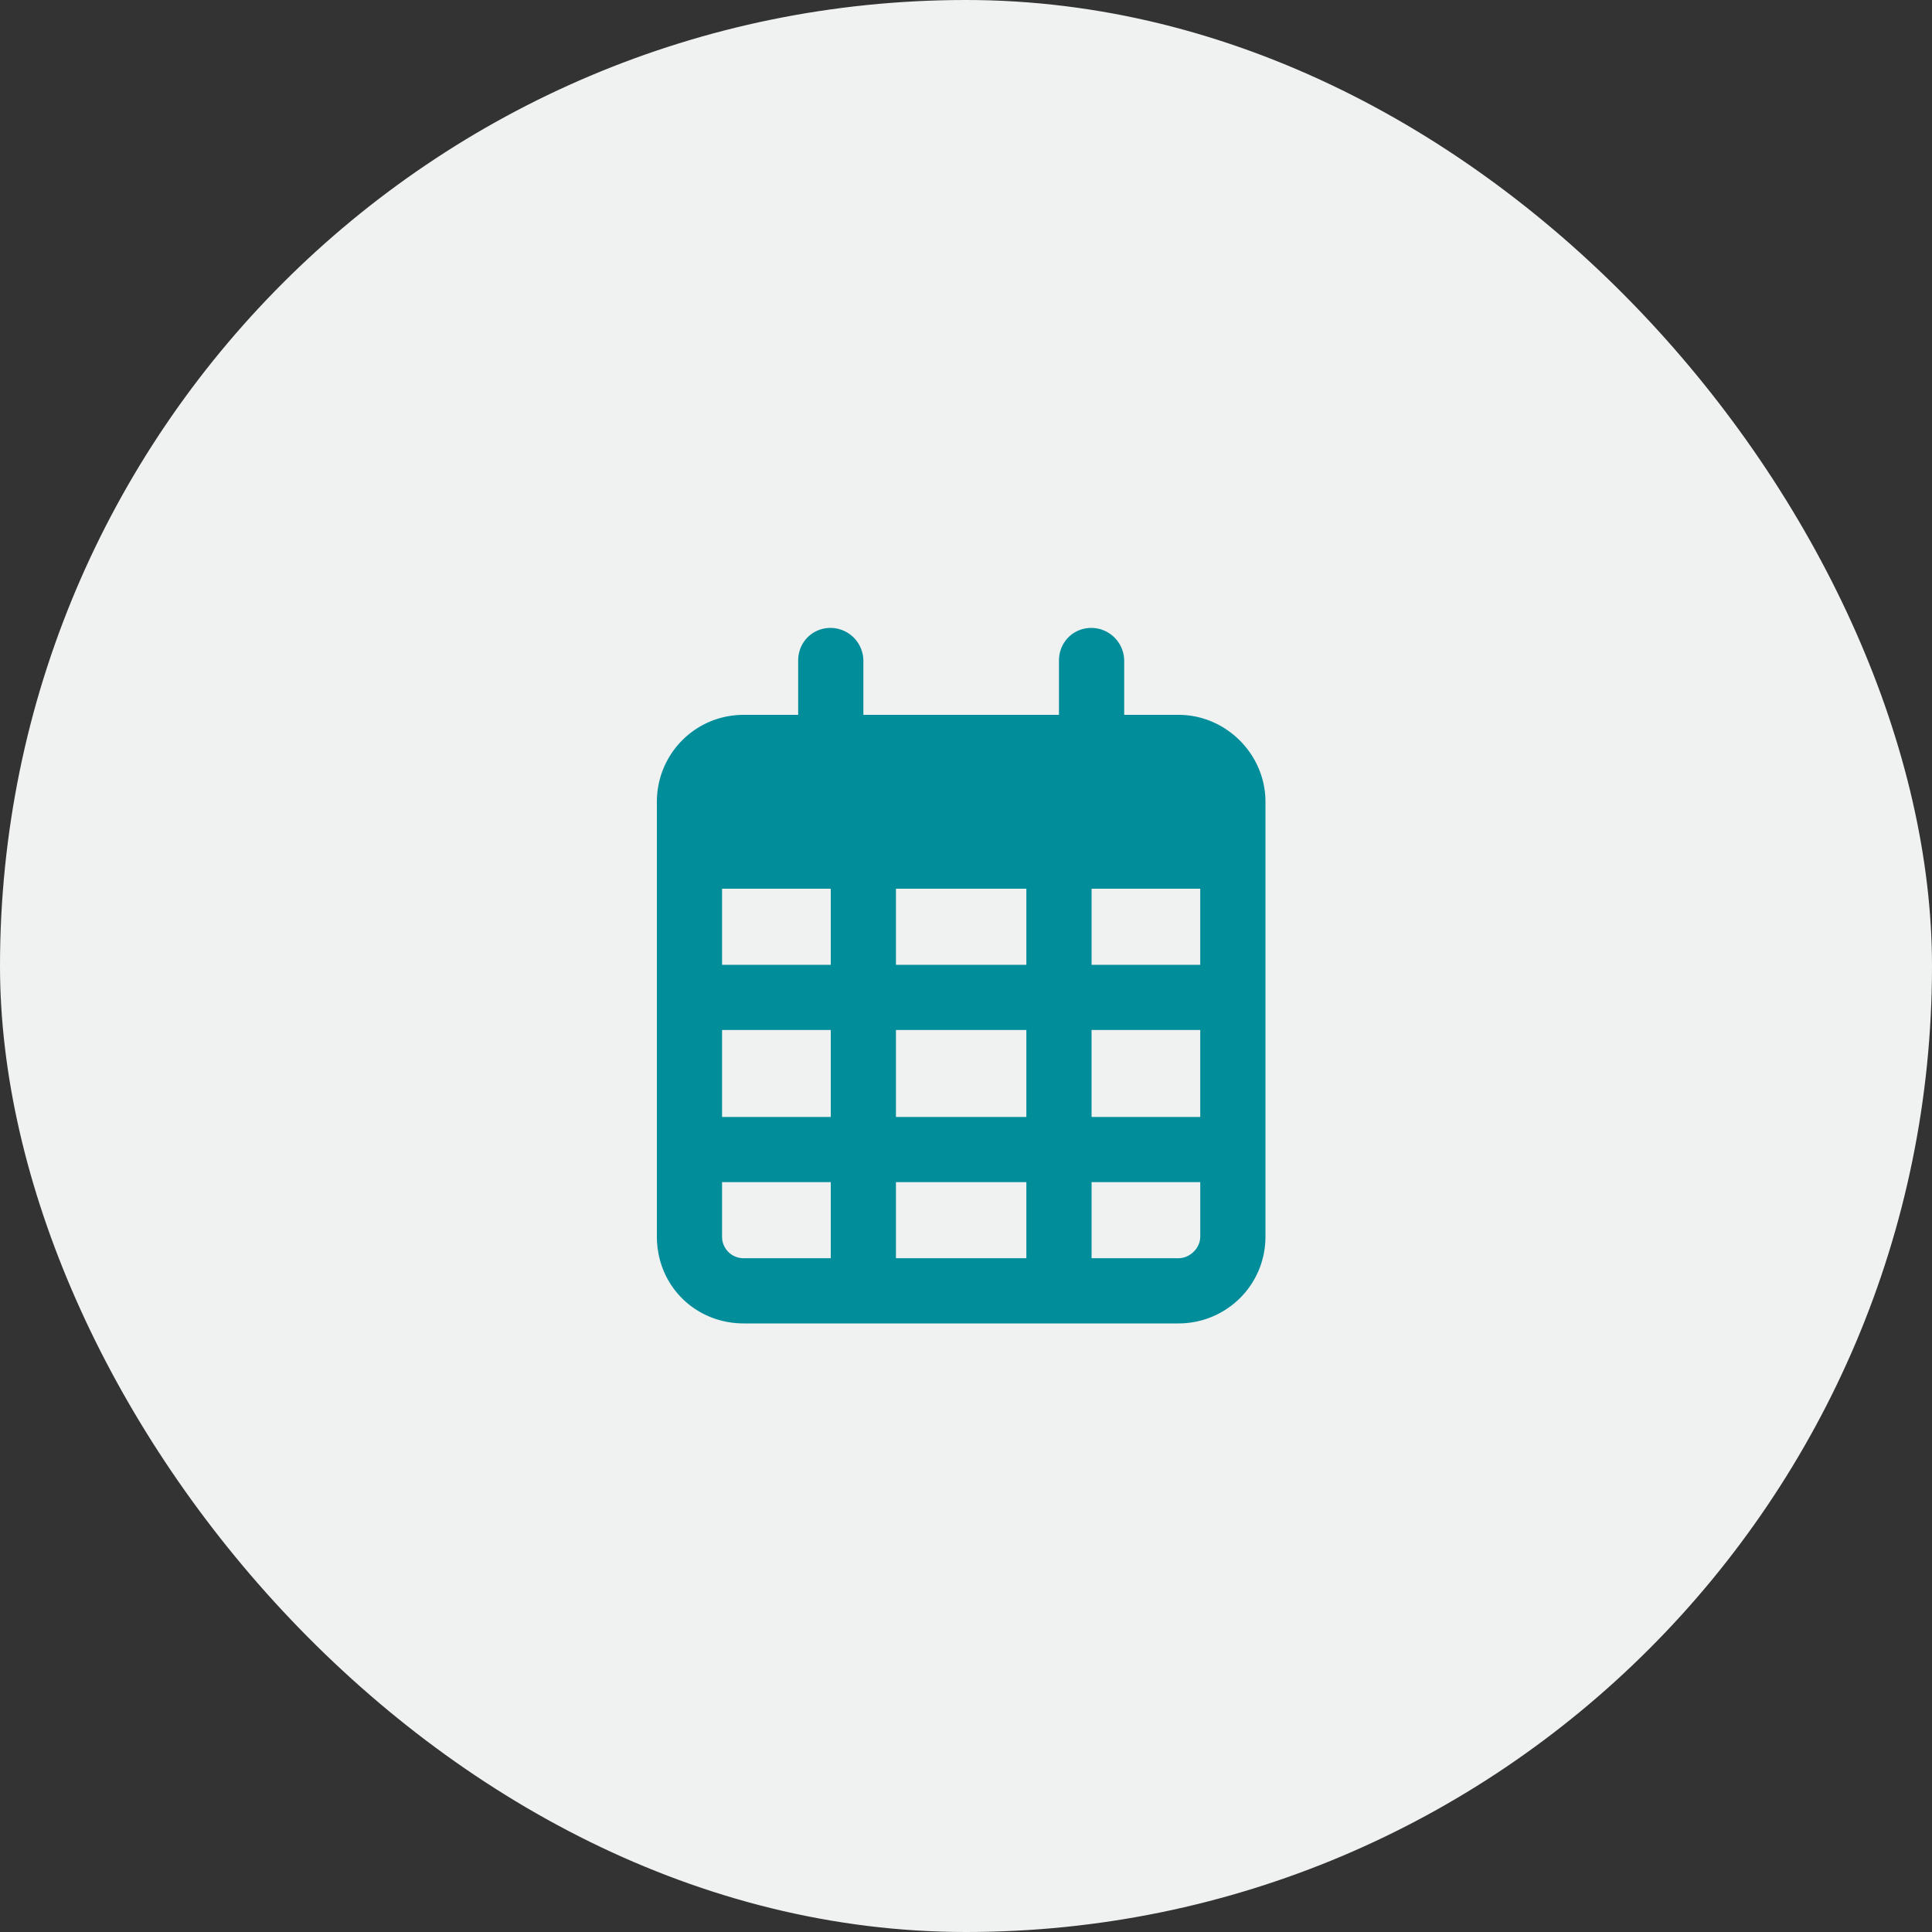
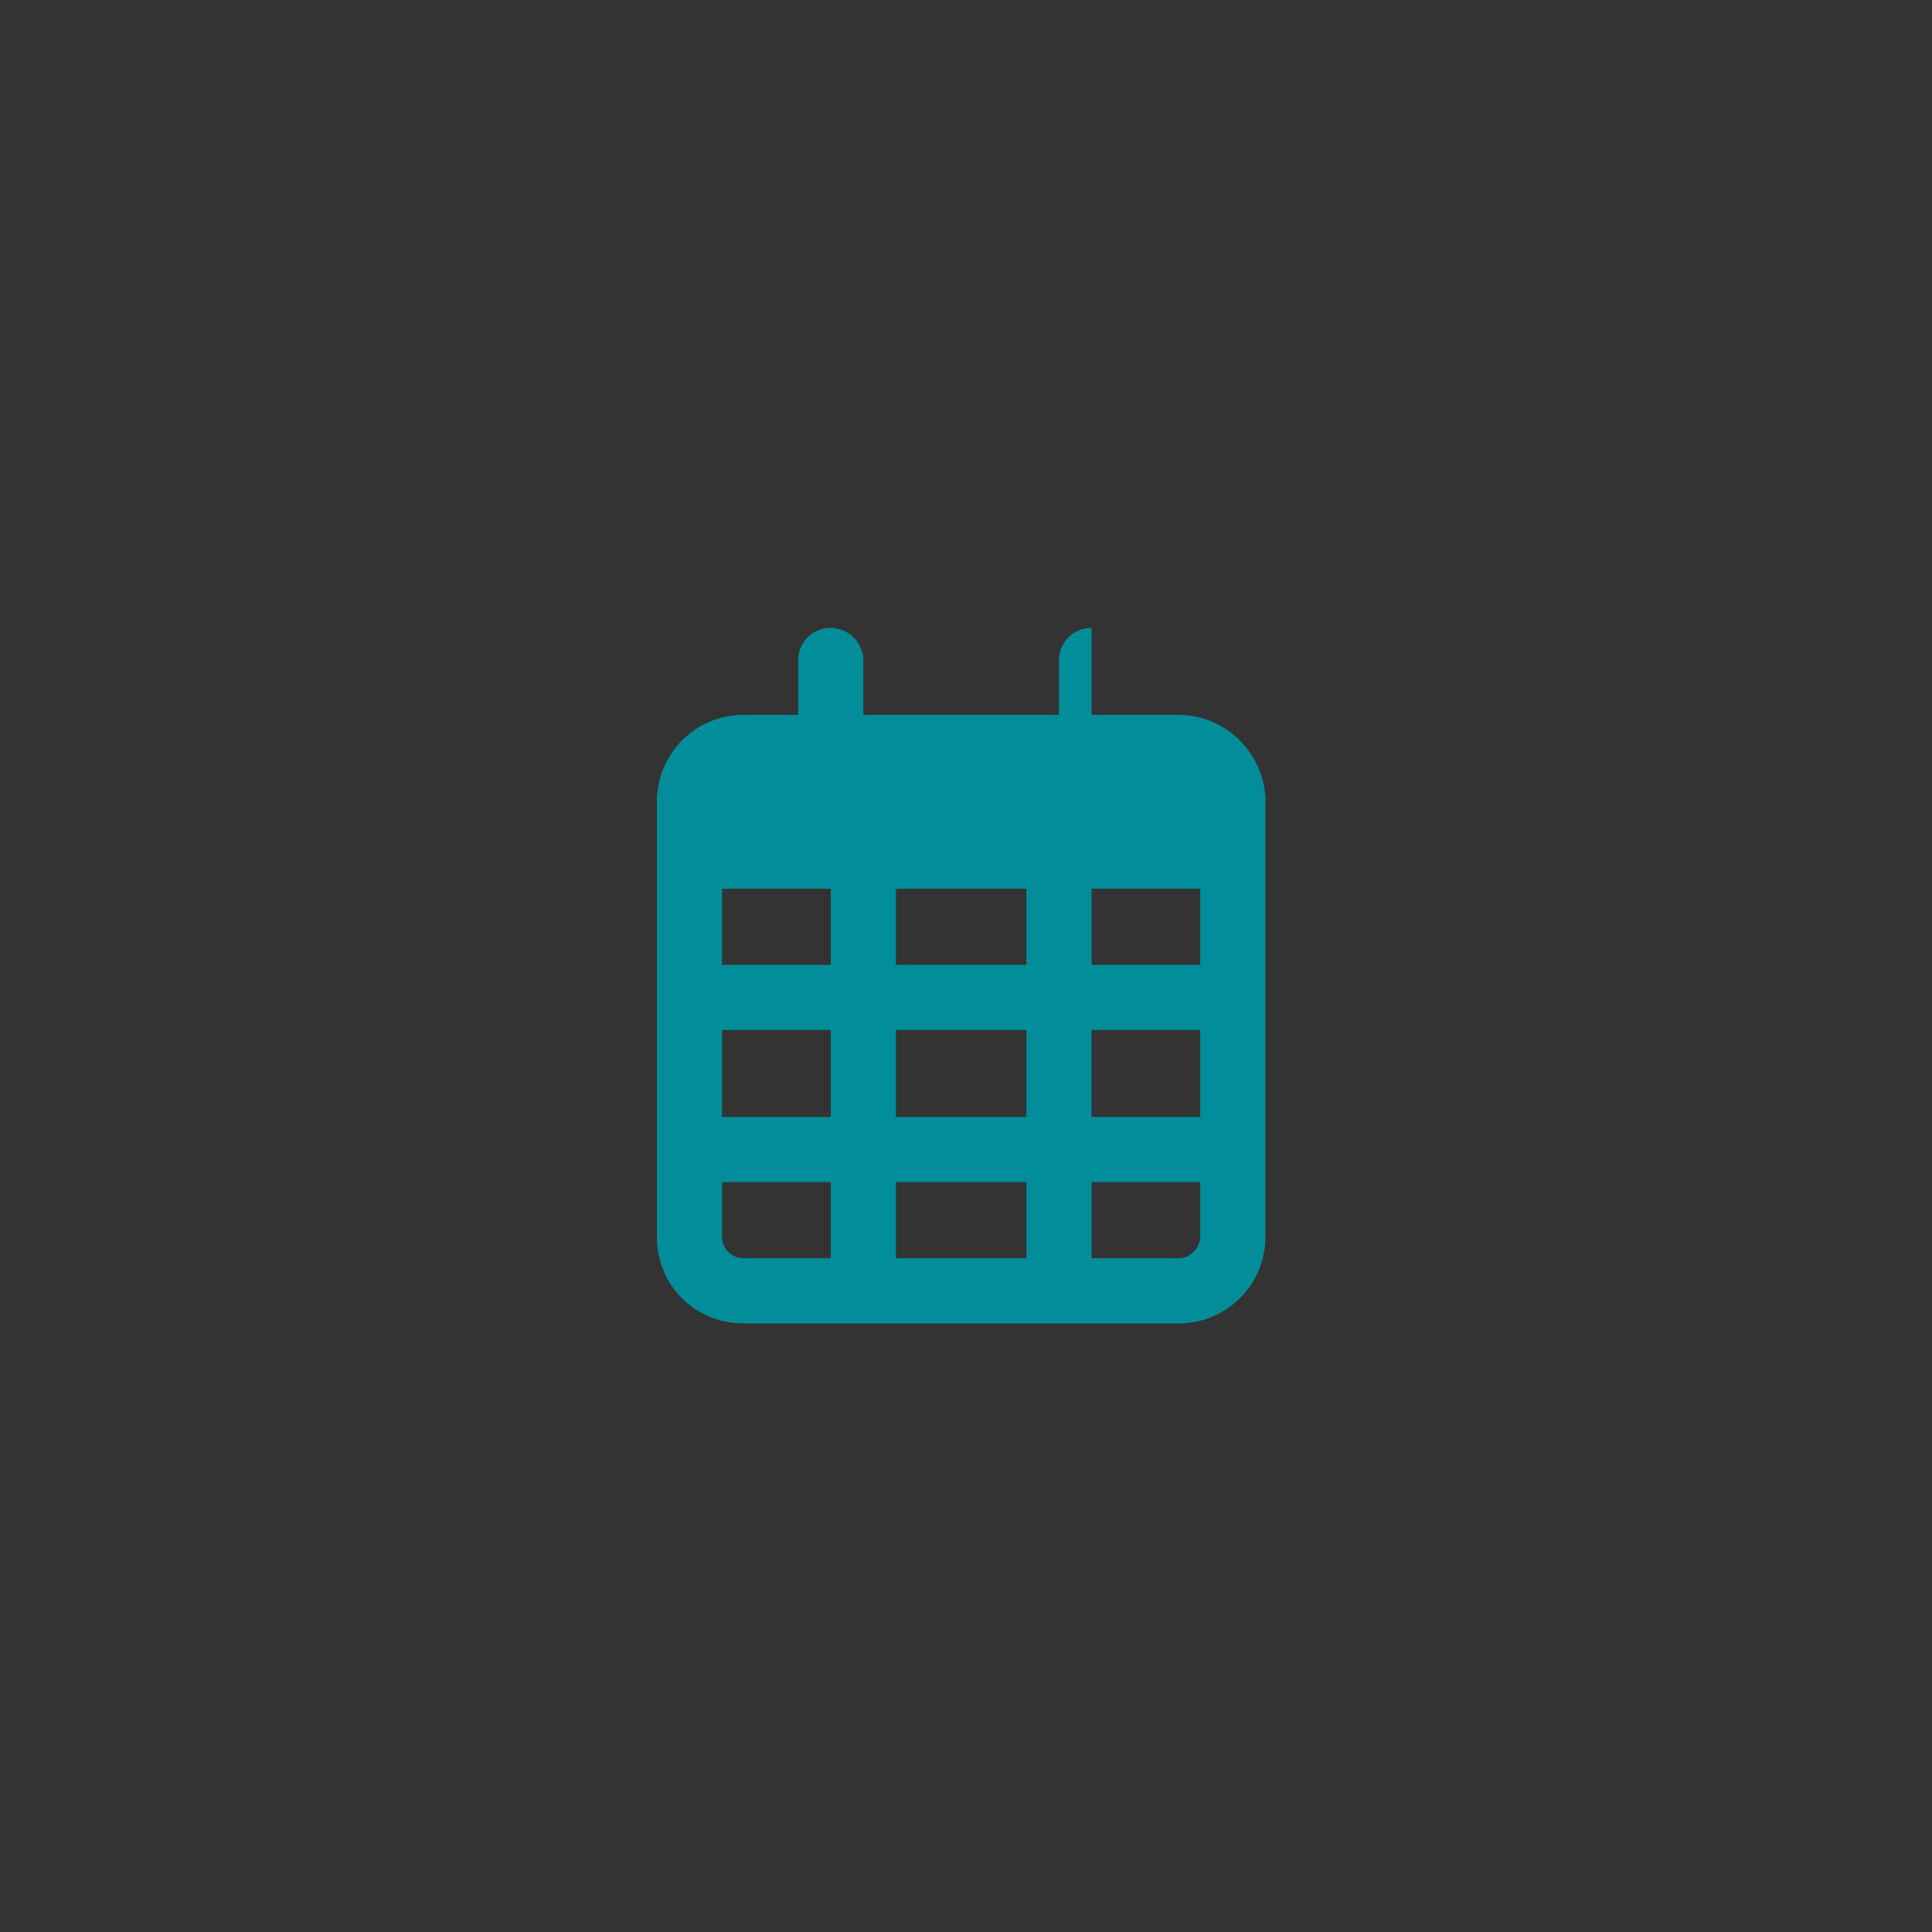
<svg xmlns="http://www.w3.org/2000/svg" width="100" height="100" fill="none">
  <rect width="100%" height="100%" fill="#333333" stroke="none" />
-   <rect width="100" height="100" fill="#F0F2F2" rx="50" />
-   <path fill="#028D9A" d="M44.688 34.188V37h10.124v-2.813c0-.914.704-1.687 1.688-1.687a1.71 1.71 0 0 1 1.688 1.688V37H61c2.46 0 4.5 2.04 4.5 4.5V64c0 2.531-2.04 4.5-4.5 4.5H38.5c-2.531 0-4.5-1.969-4.5-4.5V41.5c0-2.46 1.969-4.5 4.5-4.5h2.813v-2.813c0-.914.703-1.687 1.687-1.687a1.71 1.71 0 0 1 1.688 1.688ZM37.374 46v3.938H43V46h-5.625Zm0 7.313v4.5H43v-4.5h-5.625Zm9 0v4.5h6.75v-4.5h-6.75Zm10.125 0v4.5h5.625v-4.5H56.5Zm5.625-3.376V46H56.5v3.938h5.625Zm0 11.25H56.5v3.938H61c.563 0 1.125-.492 1.125-1.125v-2.813Zm-9 0h-6.75v3.938h6.75v-3.938Zm-10.125 0h-5.625V64a1.11 1.11 0 0 0 1.125 1.125H43v-3.938Zm10.125-11.25V46h-6.75v3.938h6.75Z" />
+   <path fill="#028D9A" d="M44.688 34.188V37h10.124v-2.813c0-.914.704-1.687 1.688-1.687V37H61c2.46 0 4.5 2.04 4.5 4.5V64c0 2.531-2.04 4.5-4.5 4.5H38.5c-2.531 0-4.5-1.969-4.5-4.5V41.5c0-2.46 1.969-4.5 4.5-4.5h2.813v-2.813c0-.914.703-1.687 1.687-1.687a1.71 1.71 0 0 1 1.688 1.688ZM37.374 46v3.938H43V46h-5.625Zm0 7.313v4.5H43v-4.5h-5.625Zm9 0v4.5h6.75v-4.5h-6.75Zm10.125 0v4.5h5.625v-4.5H56.5Zm5.625-3.376V46H56.5v3.938h5.625Zm0 11.25H56.5v3.938H61c.563 0 1.125-.492 1.125-1.125v-2.813Zm-9 0h-6.75v3.938h6.75v-3.938Zm-10.125 0h-5.625V64a1.11 1.11 0 0 0 1.125 1.125H43v-3.938Zm10.125-11.25V46h-6.75v3.938h6.75Z" />
</svg>